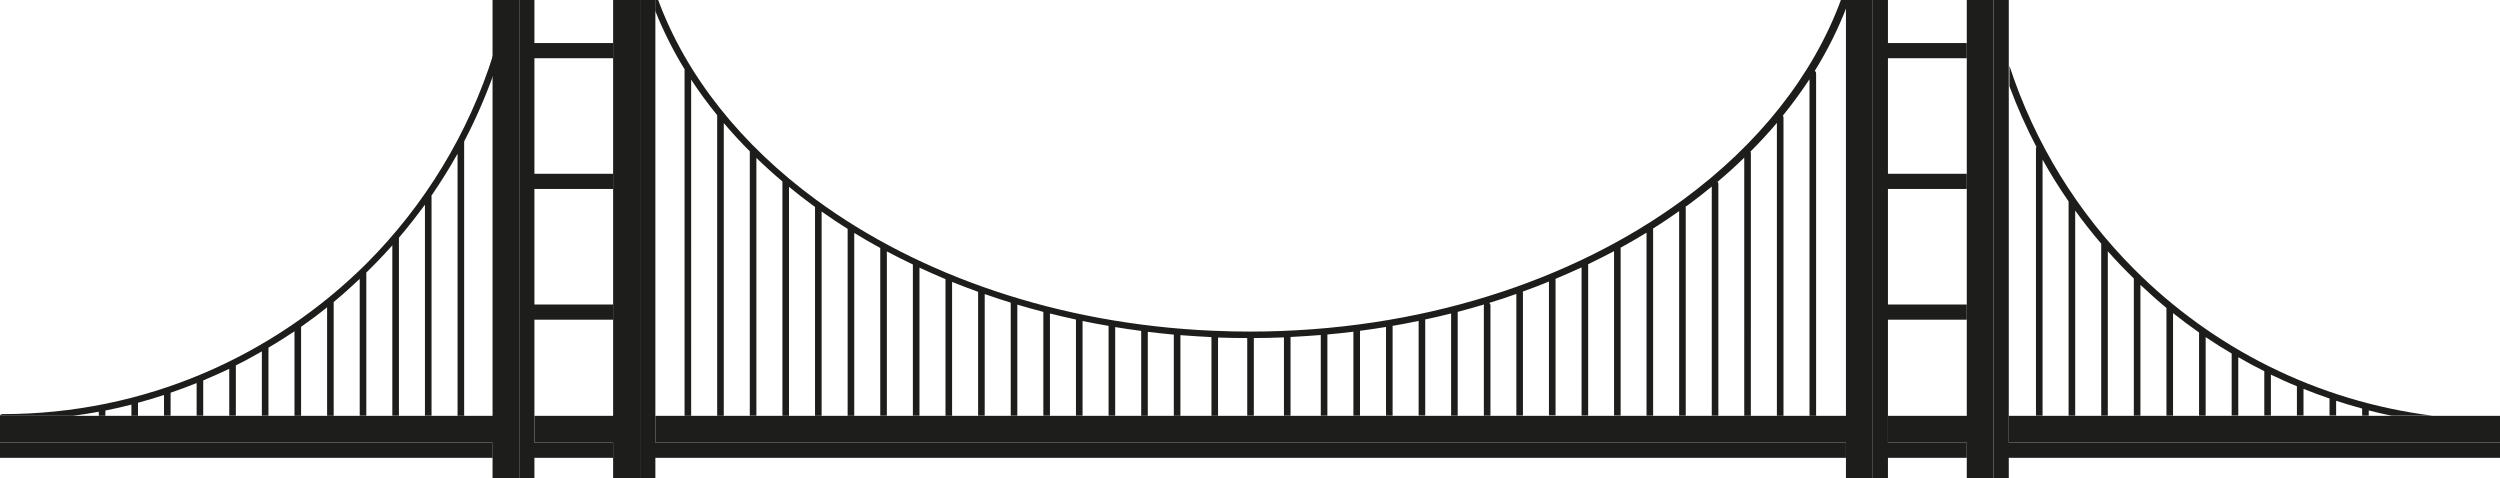
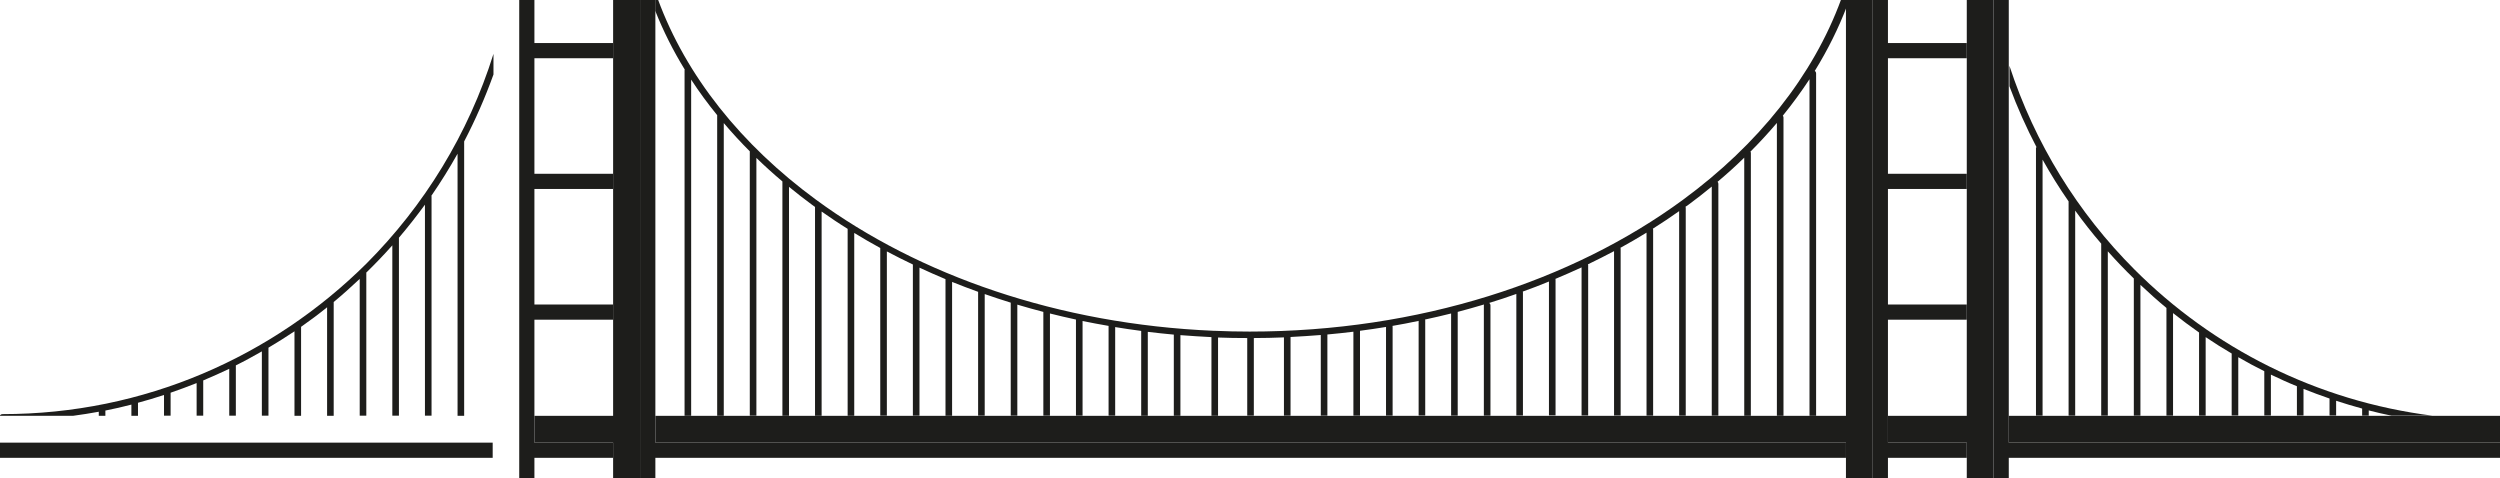
<svg xmlns="http://www.w3.org/2000/svg" id="Capa_2" viewBox="0 0 1893.2 362.2">
  <defs>
    <style>      .st0 {        fill: none;      }      .st1 {        fill: #1d1d1b;      }    </style>
  </defs>
  <path class="st0" d="M1073.4,243.1c-6.5,1.4-13.1,2.6-19.8,3.8,0,.2.1.4.1.6v67.4h19.7v-71.7Z" />
  <path class="st0" d="M1024.1,251.2c-6.5.8-13.1,1.5-19.7,2.1,0,.1,0,.2,0,.3v61.2h19.7v-63.6Z" />
  <path class="st0" d="M838.9,246.9c-6.6-1.1-13.2-2.4-19.7-3.7v71.7h19.7v-68Z" />
  <path class="st0" d="M1048.8,247.7c-6.5,1.1-13.1,2-19.7,2.9,0,0,0,.1,0,.2v64.1h19.7v-67.2Z" />
  <path class="st0" d="M943.8,256c-7.4,0-14.8-.2-22.1-.4v59.3h22.1v-58.8Z" />
  <path class="st0" d="M863.6,250.6c-6.6-.9-13.2-1.8-19.7-2.9v67.1h19.7v-64.3Z" />
  <path class="st0" d="M888.2,253.3c-6.6-.6-13.2-1.3-19.7-2.1v63.6h19.7v-61.5Z" />
  <path class="st0" d="M1098.1,237.5c-6.5,1.6-13.1,3.2-19.8,4.6,0,.2.2.5.2.7v72h19.7v-77.4Z" />
  <path class="st0" d="M916.7,255.3c-7.9-.4-15.7-.9-23.5-1.5v61.1h23.5v-59.6Z" />
  <path class="st0" d="M971.6,255.6c-7.6.3-15.2.4-22.8.5v58.8h22.8v-59.3Z" />
  <path class="st0" d="M999.5,253.8c-7.6.6-15.2,1.1-22.9,1.5v59.6h22.9v-61.1Z" />
  <path class="st0" d="M1295.3,141.4c-5.7,4.7-11.6,9.3-17.7,13.8-.7.5-1.5,1-2.2,1.5.1.3.2.7.2,1v157.2h19.7v-173.5Z" />
  <path class="st0" d="M1270.6,160c-6.5,4.6-13.1,9-19.9,13.3.1.3.2.6.2,1v140.6h19.7v-154.9Z" />
  <path class="st0" d="M1122.7,231.4c0-.3,0-.5.1-.7-6.6,2-13.2,3.8-19.9,5.6,0,.1,0,.3,0,.4v78.2h19.7v-83.5Z" />
  <path class="st0" d="M1246,176.3c-6.5,4-13.1,7.8-19.8,11.5,0,.3.2.5.2.8v126.2h19.7v-138.6Z" />
  <path class="st0" d="M1344.6,93c-6.3,7.4-13,14.7-20,21.7.2.3.3.7.3,1.1v199h19.7V93Z" />
  <path class="st0" d="M1319.9,119.4c-6.5,6.3-13.2,12.4-20.2,18.3.3.4.6.9.6,1.5v175.6h19.7V119.4Z" />
  <path class="st0" d="M1763.7,302c-6.6-2.3-13.2-4.7-19.7-7.3v20.2h19.7v-12.9Z" />
  <path class="st0" d="M1147.4,222.8c-6.8,2.4-13.6,4.6-20.5,6.8.5.5.9,1.1.9,1.9v83.5h19.7v-92.1Z" />
  <path class="st0" d="M1172,213.4c-6.5,2.6-13.1,5.2-19.8,7.6,0,.2.1.4.1.6v93.3h19.7v-101.4Z" />
  <path class="st0" d="M1196.7,202.7c-6.5,3-13.1,5.9-19.8,8.7,0,.2.1.5.1.7v102.7h19.7v-112.2Z" />
  <path class="st0" d="M1369.2,60c-6.2,9.5-12.9,18.7-20.2,27.6.3.4.5.9.5,1.4v225.8h19.7V60Z" />
  <path class="st0" d="M567.8,114.6c-6.9-6.9-13.5-14.1-19.7-21.4v221.6h19.7V114.6Z" />
  <path class="st0" d="M518.5,53.3c0-.3,0-.5.1-.7-8.8-14.3-16.2-29.1-22.3-44.4v306.7h22.2V53.3Z" />
  <path class="st0" d="M543.1,87.2c-7.1-8.7-13.6-17.7-19.7-26.9v254.6h19.7V87.2Z" />
  <rect class="st0" x="404.7" y="253.6" width="59.7" height="61.3" />
-   <rect class="st0" x="404.7" y="-.6" width="59.7" height="33.3" />
  <rect class="st0" x="404.7" y="55.6" width="59.7" height="76" />
  <rect class="st0" x="404.7" y="154.6" width="59.7" height="76" />
  <path class="st0" d="M592.4,137.4c-6.8-5.8-13.4-11.7-19.7-17.8v195.3h19.7v-177.5Z" />
  <path class="st0" d="M740.3,221c-6.6-2.4-13.2-4.9-19.7-7.5v101.4h19.7v-93.8Z" />
  <path class="st0" d="M814.3,242.1c-6.6-1.4-13.2-3-19.7-4.6v77.4h19.7v-72.8Z" />
  <path class="st0" d="M789.6,236.3c-6.6-1.7-13.2-3.6-19.7-5.5v84.1h19.7v-78.6Z" />
  <path class="st0" d="M715.7,211.4c-6.7-2.8-13.2-5.7-19.7-8.7v112.1h19.7v-103.5Z" />
  <path class="st0" d="M765,229.3c-6.6-2.1-13.2-4.2-19.7-6.5v92.1h19.7v-85.6Z" />
  <path class="st0" d="M641.7,173.2c-6.7-4.2-13.3-8.6-19.7-13.1v154.7h19.7v-141.6Z" />
  <path class="st0" d="M617.1,156.6c-.7-.5-1.4-1-2.1-1.5-6-4.4-11.9-9-17.6-13.7v173.4h19.7v-158.2Z" />
  <path class="st0" d="M691,200.4c-6.7-3.2-13.2-6.5-19.7-9.9v124.4h19.7v-114.5Z" />
  <path class="st0" d="M666.4,187.8c-6.7-3.7-13.2-7.5-19.7-11.4v138.5h19.7v-127Z" />
  <path class="st0" d="M301.6,180.1v134.8h19.7v-159.8c-6.2,8.6-12.8,17-19.7,25Z" />
  <path class="st0" d="M203,263.3v51.5h19.7v-64c-6.4,4.3-13,8.5-19.7,12.4Z" />
  <path class="st0" d="M252.3,228.7v86.2h19.7v-103.6c-6.4,6-12.9,11.9-19.7,17.5Z" />
  <path class="st0" d="M227.5,247.4c0,.1,0,.3,0,.4v67h19.7v-82.2c-6.4,5.1-13,10.1-19.7,14.8Z" />
  <path class="st0" d="M129,297.5v17.4h19.7v-24.7c-6.5,2.6-13,5-19.7,7.3Z" />
  <path class="st0" d="M153.7,288.2v26.7h19.7v-35.5c-6.5,3.1-13,6.1-19.7,8.8Z" />
  <path class="st0" d="M178.3,276.8v38.1h19.7v-48.7c-6.4,3.7-13,7.2-19.7,10.6Z" />
  <path class="st0" d="M350.9,314.9h22.2V56.4c-6.2,17.5-13.6,34.4-22.2,50.7v207.7Z" />
  <path class="st0" d="M326.1,148.2c0,.2.1.4.1.6v166h19.7V116.4c-6.1,10.9-12.7,21.5-19.8,31.8Z" />
  <rect class="st0" x="404.7" y="346.7" width="59.7" height="16.4" />
  <path class="st0" d="M276.9,206.5v108.4h19.7v-129c-6.3,7.1-12.9,14-19.7,20.6Z" />
  <path class="st0" d="M104.4,305v9.9h19.7v-15.7c-6.5,2.1-13,4.1-19.7,5.9Z" />
  <path class="st0" d="M1788.3,309.5c-6.6-1.8-13.2-3.7-19.7-5.9v11.2h19.7v-5.4Z" />
  <path class="st0" d="M1793.3,310.9v4h17.3c-5.8-1.2-11.6-2.5-17.3-4Z" />
  <path class="st0" d="M55.2,314.9h19.6v-3.1c-6.5,1.2-13,2.3-19.6,3.1Z" />
  <path class="st0" d="M79.7,310.8v4h19.7v-8.5c-6.5,1.7-13,3.1-19.7,4.5Z" />
  <path class="st0" d="M1397.9,4c-6.5,17.1-14.8,33.7-24.6,49.7.6.5,1,1.1,1,1.9v259.3h23.6V4Z" />
  <rect class="st0" x="1429.7" y="253.6" width="59.7" height="61.3" />
  <path class="st0" d="M1541.8,111.6c-7.8-14.9-14.8-30.3-20.6-46.3v249.5h20.6V111.6Z" />
  <rect class="st0" x="1429.7" y="346.7" width="59.7" height="16.4" />
  <rect class="st0" x="1429.7" y="154.6" width="59.7" height="76" />
  <path class="st0" d="M1566.5,152.5c-7-10.2-13.6-20.8-19.7-31.6v194h19.7v-162.3Z" />
  <rect class="st0" x="1429.7" y="-.6" width="59.7" height="33.3" />
  <rect class="st0" x="1429.7" y="55.6" width="59.7" height="76" />
  <path class="st0" d="M1714.4,281.3c-6.7-3.3-13.2-6.9-19.7-10.6v44.2h19.7v-33.6Z" />
  <path class="st0" d="M1739,292.7c-6.6-2.8-13.2-5.7-19.7-8.8v31h19.7v-22.2Z" />
-   <path class="st0" d="M1665.1,251.9c-6.7-4.7-13.3-9.6-19.7-14.7v77.7h19.7v-63Z" />
  <path class="st0" d="M1615.8,211c-6.8-6.6-13.4-13.5-19.7-20.6v124.5h19.7v-103.9Z" />
-   <path class="st0" d="M1689.7,267.8c-6.7-4-13.2-8.1-19.7-12.4v59.5h19.7v-47Z" />
  <path class="st0" d="M1640.4,233.2c-6.8-5.6-13.3-11.5-19.7-17.5v99.1h19.7v-81.6Z" />
-   <path class="st0" d="M1591.1,184.6c-6.9-8.1-13.4-16.4-19.7-25v155.3h19.7v-130.3Z" />
  <path class="st0" d="M1221.3,190.4c-6.5,3.5-13.1,6.8-19.8,10,0,.3.2.5.2.8v113.7h19.7v-124.5Z" />
  <path class="st1" d="M1541.8,111.6v203.2h5V120.9c6.1,10.9,12.6,21.4,19.7,31.6v162.3h5v-155.3c6.2,8.6,12.8,17,19.7,25v130.3h5v-124.5c6.3,7.1,12.9,14,19.7,20.6v103.9h5v-99.1c6.4,6,12.9,11.9,19.7,17.5v81.6h5v-77.7c6.4,5.1,13,10,19.7,14.7v63h5v-59.5c6.4,4.3,13,8.5,19.7,12.4v47h5v-44.2c6.4,3.7,13,7.3,19.7,10.6v33.6h5v-31c6.5,3.1,13,6.1,19.7,8.8v22.2h5v-20.2c6.5,2.6,13,5,19.7,7.3v12.9h5v-11.2c6.5,2.1,13,4.1,19.7,5.9v5.4h5v-4c5.7,1.5,11.5,2.8,17.3,4h31c-87.7-11.1-166.3-51.2-225.7-110.7-42.8-42.8-75.5-95.5-94.7-154.3v15.5c5.9,16,12.8,31.4,20.6,46.3Z" />
  <path class="st1" d="M1397.9-.6h-3.6c-21.3,58.2-63.2,110.3-119.7,151.8-83.9,61.7-200,99.9-328.3,99.9-9,0-17.9-.2-26.7-.6-.1,0-.2,0-.4,0s-.1,0-.2,0c-117.4-5-223.1-42-301.1-99.3-56.5-41.5-98.3-93.6-119.7-151.8h-2v8.8c6.1,15.3,13.5,30.1,22.3,44.4,0,.2-.1.5-.1.7v261.6h5V60.3c6,9.2,12.6,18.2,19.7,26.9v227.7h5V93.2c6.2,7.3,12.8,14.5,19.7,21.4v200.2h5V119.6c6.3,6.1,12.8,12,19.7,17.8v177.5h5v-173.4c5.7,4.7,11.5,9.2,17.6,13.7.7.5,1.4,1,2.1,1.5v158.2h5v-154.7c6.4,4.5,12.9,8.9,19.7,13.1v141.6h5v-138.5c6.4,3.9,13,7.8,19.7,11.4v127h5v-124.4c6.4,3.4,13,6.7,19.7,9.9v114.5h5v-112.1c6.5,3,13,5.9,19.7,8.7v103.5h5v-101.4c6.5,2.6,13,5.1,19.7,7.5v93.8h5v-92.1c6.5,2.3,13,4.4,19.7,6.5v85.6h5v-84.1c6.5,1.9,13,3.8,19.7,5.5v78.6h5v-77.4c6.5,1.6,13,3.2,19.7,4.6v72.8h5v-71.7c6.5,1.3,13.1,2.6,19.7,3.7v68h5v-67.1c6.5,1.1,13.1,2,19.7,2.9v64.3h5v-63.6c6.5.8,13.1,1.5,19.7,2.1v61.5h5v-61.1c7.8.6,15.6,1.1,23.5,1.5v59.6h5v-59.3c7.3.3,14.7.4,22.1.4v58.8h5v-58.8c7.6,0,15.3-.2,22.8-.5v59.3h5v-59.6c7.7-.4,15.3-.9,22.9-1.5v61.1h5v-61.2c0-.1,0-.2,0-.3,6.6-.6,13.2-1.3,19.7-2.1v63.6h5v-64.1c0,0,0-.1,0-.2,6.6-.9,13.2-1.8,19.7-2.9v67.2h5v-67.4c0-.2,0-.4-.1-.6,6.6-1.1,13.2-2.4,19.8-3.8v71.7h5v-72c0-.3,0-.5-.2-.7,6.7-1.4,13.3-3,19.8-4.6v77.4h5v-78.2c0-.2,0-.3,0-.4,6.7-1.8,13.3-3.6,19.9-5.6,0,.2-.1.5-.1.7v83.5h5v-83.5c0-.8-.4-1.4-.9-1.9,6.9-2.1,13.8-4.4,20.5-6.8v92.1h5v-93.3c0-.2,0-.4-.1-.6,6.7-2.4,13.3-4.9,19.8-7.6v101.4h5v-102.7c0-.3,0-.5-.1-.7,6.7-2.8,13.3-5.7,19.8-8.7v112.2h5v-113.7c0-.3,0-.6-.2-.8,6.7-3.2,13.3-6.6,19.8-10v124.5h5v-126.2c0-.3,0-.6-.2-.8,6.8-3.7,13.4-7.6,19.8-11.5v138.6h5v-140.6c0-.4,0-.7-.2-1,6.8-4.3,13.4-8.7,19.9-13.3v154.9h5v-157.2c0-.4,0-.7-.2-1,.7-.5,1.5-1,2.2-1.5,6.1-4.5,12-9.1,17.7-13.8v173.5h5v-175.6c0-.6-.2-1.1-.6-1.5,7-5.9,13.8-12,20.2-18.3v195.5h5V115.9c0-.4-.1-.8-.3-1.1,7-7,13.7-14.3,20-21.7v221.8h5V89c0-.5-.2-1-.5-1.4,7.3-9,14-18.2,20.2-27.6v254.9h5V55.6c0-.8-.4-1.5-1-1.9,9.8-15.9,18.1-32.5,24.6-49.7V-.6Z" />
  <path class="st1" d="M55.2,314.9c6.6-.9,13.1-1.9,19.6-3.1v3.1h5v-4c6.6-1.3,13.2-2.8,19.7-4.5v8.5h5v-9.9c6.6-1.8,13.2-3.7,19.7-5.9v15.7h5v-17.4c6.6-2.3,13.2-4.7,19.7-7.3v24.7h5v-26.7c6.6-2.8,13.2-5.7,19.7-8.8v35.5h5v-38.1c6.7-3.3,13.2-6.9,19.7-10.6v48.7h5v-51.5c6.7-4,13.3-8.1,19.7-12.4v64h5v-67c0-.2,0-.3,0-.4,6.7-4.7,13.3-9.6,19.7-14.8v82.2h5v-86.2c6.8-5.6,13.3-11.5,19.7-17.5v103.6h5v-108.4c6.8-6.6,13.4-13.5,19.7-20.6v129h5v-134.8c6.9-8.1,13.4-16.4,19.7-25v159.8h5v-166c0-.2,0-.4-.1-.6,7.1-10.3,13.7-20.9,19.8-31.8v198.5h5V107.1c8.5-16.3,15.9-33.2,22.2-50.7v-15.6c-19,60.7-52.4,114.9-96.2,158.8C206.4,270.1,109.3,313.6,1.9,313.6c-.9,0-1.7.5-2.1,1.3h55.4Z" />
  <polygon class="st1" points="1793.3 314.9 1788.3 314.9 1768.7 314.9 1763.7 314.9 1744 314.9 1739 314.9 1719.4 314.9 1714.4 314.9 1694.7 314.9 1689.7 314.9 1670.1 314.9 1665.1 314.9 1645.4 314.9 1640.4 314.9 1620.8 314.9 1615.8 314.9 1596.1 314.9 1591.1 314.9 1571.5 314.9 1566.5 314.9 1546.8 314.9 1541.8 314.9 1521.2 314.9 1521.2 335.2 1893.5 335.2 1893.5 314.9 1841.6 314.9 1810.6 314.9 1793.3 314.9" />
-   <polygon class="st1" points="373 -.6 373 314.9 -.9 314.9 -.9 335.2 373 335.2 373 363.1 393.2 363.1 393.2 -.6 373 -.6" />
  <rect class="st1" x="-.9" y="335.2" width="374" height="11.5" />
  <polygon class="st1" points="404.7 -.6 393.2 -.6 393.2 363.1 404.7 363.1 404.7 346.7 464.3 346.7 464.3 335.2 404.7 335.2 404.7 242.1 464.3 242.1 464.3 230.6 404.7 230.6 404.7 143.1 464.3 143.1 464.3 131.6 404.7 131.6 404.7 44.1 464.3 44.1 464.3 32.6 404.7 32.6 404.7 -.6" />
  <polygon class="st1" points="464.3 -.6 464.3 314.9 404.7 314.9 404.7 335.2 464.3 335.2 464.3 363.1 484.7 363.1 484.7 -.6 464.3 -.6" />
  <polygon class="st1" points="496.3 -.6 484.7 -.6 484.7 363.1 496.3 363.1 496.3 346.7 1397.9 346.7 1397.9 335.2 496.3 335.2 496.3 -.6" />
  <polygon class="st1" points="1397.9 -.6 1397.9 314.9 496.3 314.9 496.3 335.2 1397.9 335.2 1397.9 363.1 1418.2 363.1 1418.2 -.6 1397.9 -.6" />
  <polygon class="st1" points="1429.7 -.6 1418.2 -.6 1418.2 363.1 1429.7 363.1 1429.7 346.7 1489.4 346.7 1489.4 335.2 1429.7 335.2 1429.7 242.1 1489.4 242.1 1489.4 230.6 1429.7 230.6 1429.7 143.1 1489.4 143.1 1489.4 131.6 1429.7 131.6 1429.7 44.1 1489.4 44.1 1489.4 32.6 1429.7 32.6 1429.7 -.6" />
  <polygon class="st1" points="1489.4 -.6 1489.4 314.9 1429.7 314.9 1429.7 335.2 1489.4 335.2 1489.4 363.1 1509.7 363.1 1509.7 -.6 1489.4 -.6" />
  <polygon class="st1" points="1521.2 335.2 1521.2 -.6 1509.7 -.6 1509.7 363.1 1521.2 363.1 1521.2 346.7 1893.5 346.7 1893.5 335.2 1521.2 335.2" />
</svg>